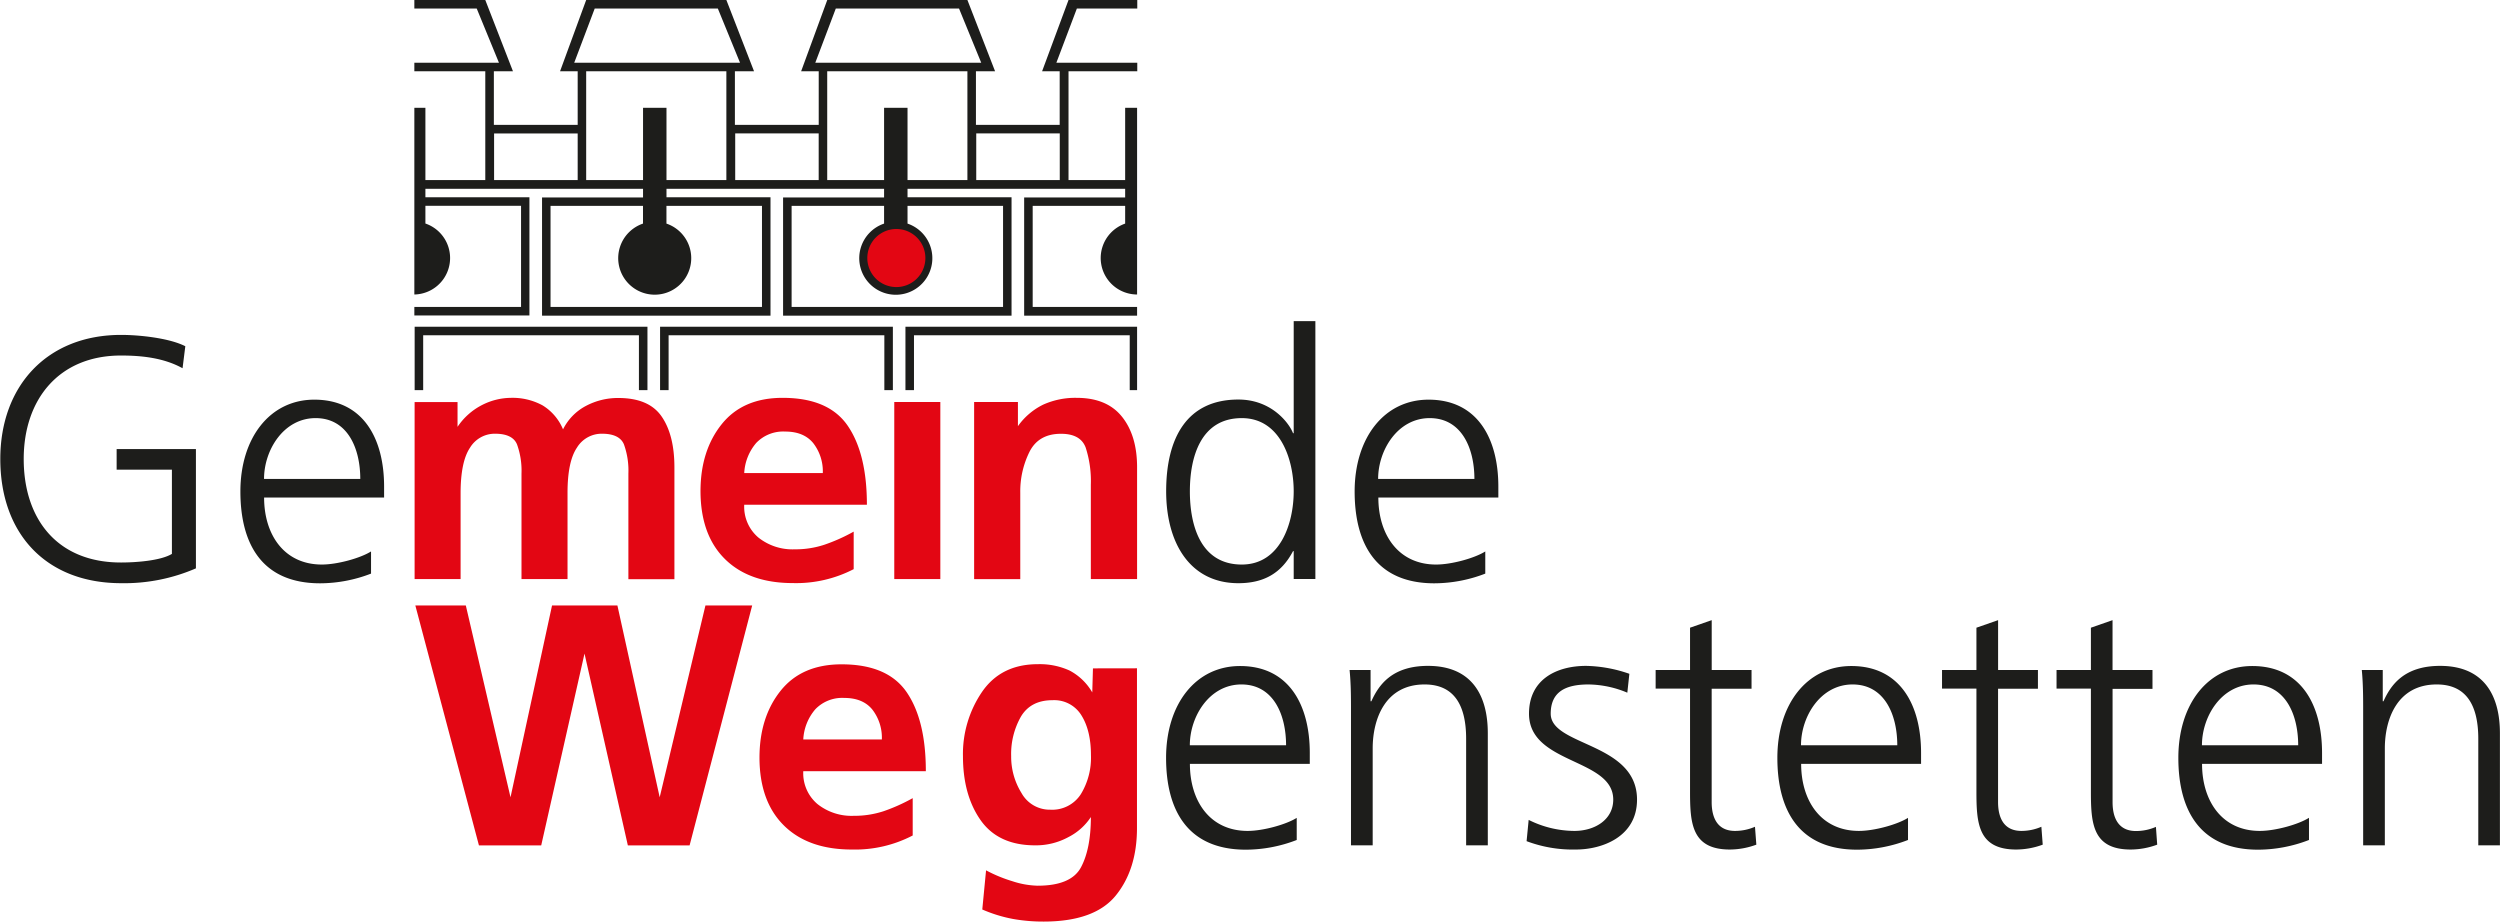
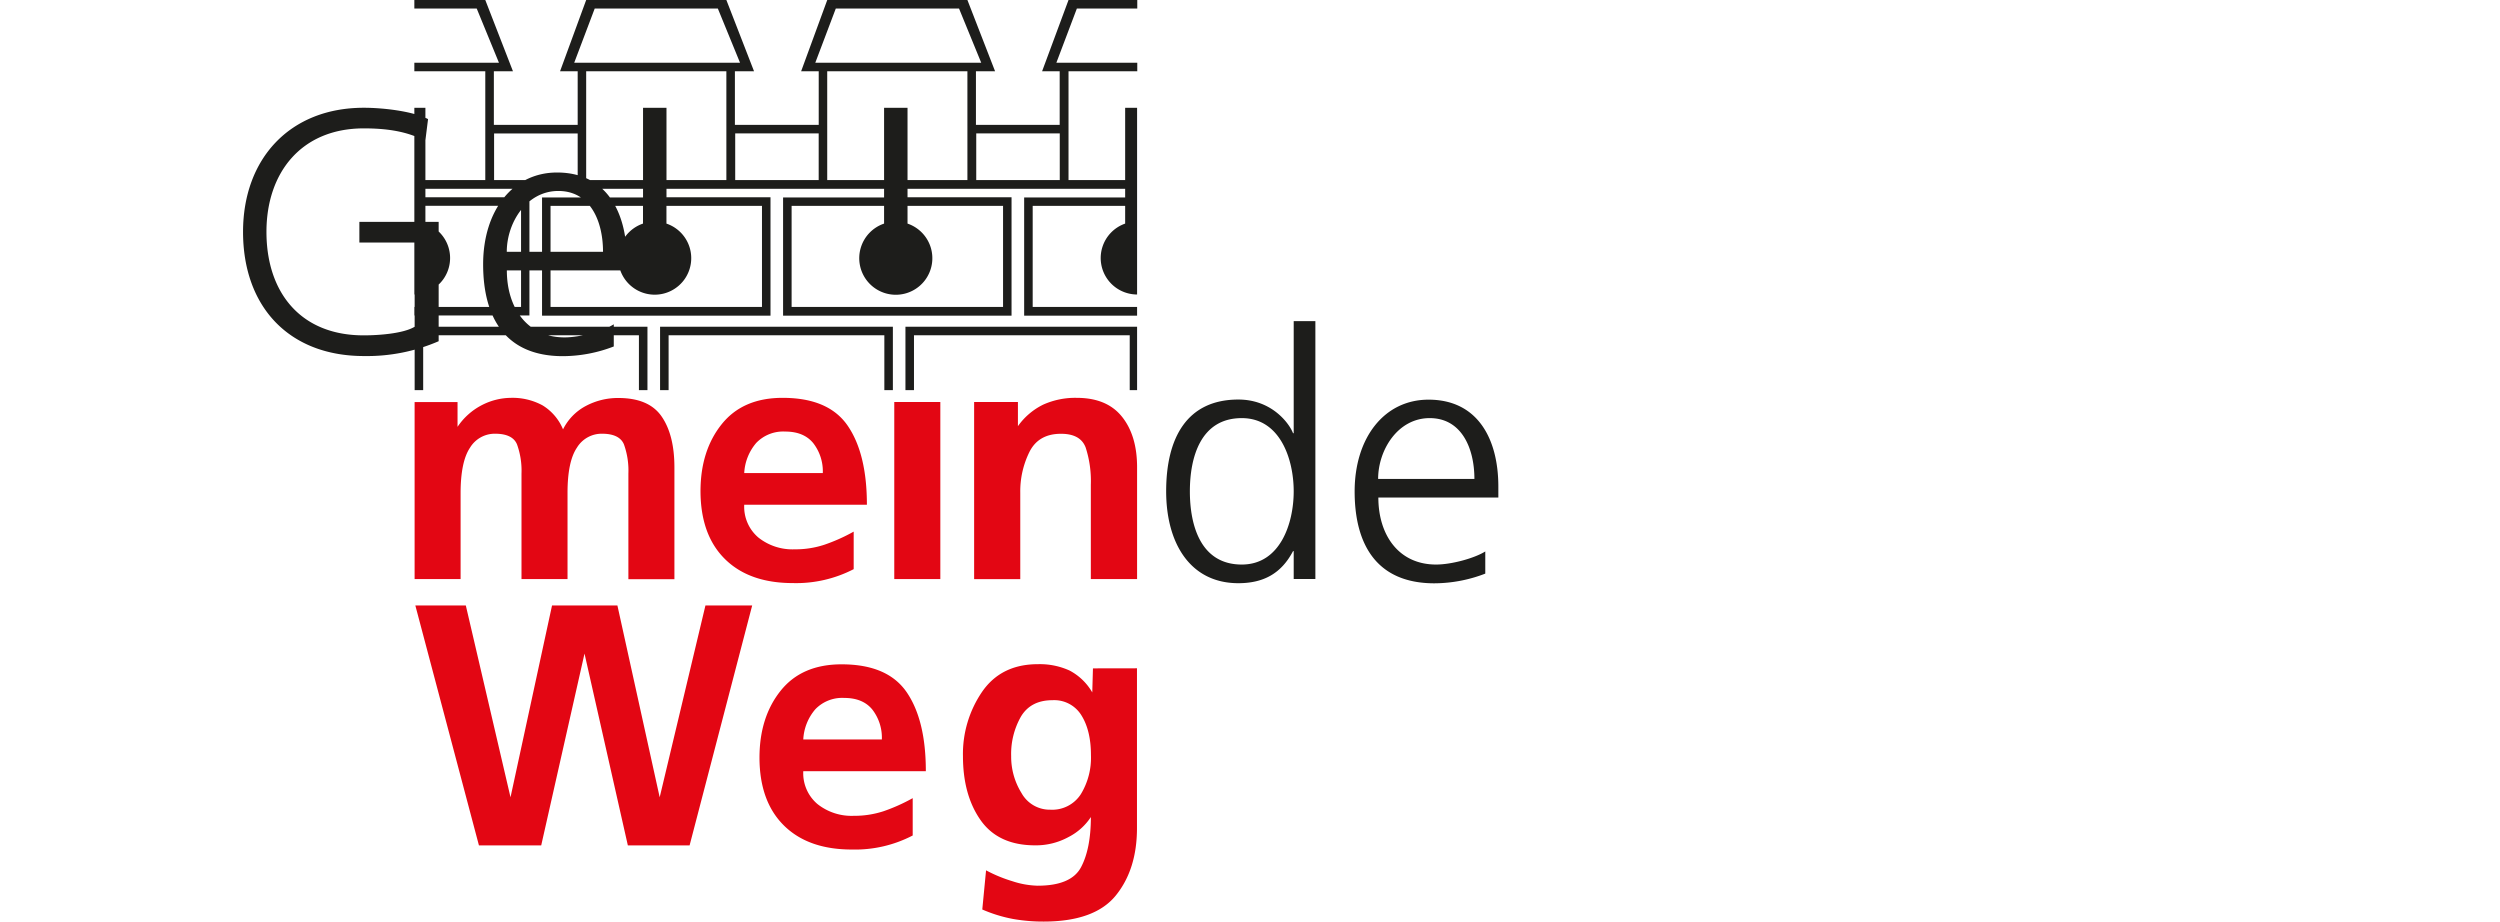
<svg xmlns="http://www.w3.org/2000/svg" viewBox="0 0 662.13 244.1">
  <g data-name="Ebene 2">
-     <path style="fill:#1d1d1b" d="M239.81 103.33h2.26V88.8h57.14v14.53h1.95V86.54h-61.35v16.79zM126.26 2.26l5.89 14.36h-22.41v2.26h18.79v28.81h-15.86V28.56h-2.93V78a9.66 9.66 0 0 0 2.93-18.8v-4.7H138v26.79h-28.26v2.26h30.48v-31.3h-27.55V50h57.64v2.3h-26.75v31.3h60.51V52.25h-27.55V50h57.63v2.3H207.4v31.3h60.51V52.25h-27.55V50H298v2.3h-26.75v31.3h29.91v-2.31h-27.65V54.52H298v4.7A9.66 9.66 0 0 0 301.11 78h.05V28.56H298v19.13h-15V18.88h18.21v-2.26h-21.43l5.43-14.36h16V0H283l-7 18.88h4.66v14.2h-22.18v-14.2h5.07L256.22 0H219.1l-6.92 18.88h4.66v14.2h-22.2v-14.2h5.07L192.38 0h-37.13l-6.92 18.88H153v14.2h-22.2v-14.2h5.06L128.53 0h-18.79v2.26Zm132.3 33.08h22.12v12.35h-22.12Zm7.1 19.18v26.77h-56V54.52h24.49v4.7a9.68 9.68 0 1 0 6.21 0v-4.7Zm-9.44-6.83h-15.86V28.56h-6.21v19.13h-15.06V18.88h37.13Zm-40.29-31.07 5.43-14.36H254l5.88 14.36Zm-21.21 18.72h22.11v12.35h-22.11Zm7.09 19.18v26.77h-56V54.52h24.49v4.7a9.67 9.67 0 1 0 6.21 0v-4.7Zm-9.43-6.83h-15.86V28.56h-6.21v19.13h-15.06V18.88h37.13Zm-2.26-45.43L196 16.62h-43.92l5.43-14.36m-26.65 33.08H153v12.35h-22.14Zm43.96 51.2v16.79h2.26V88.8h57.14v14.53h2.26V86.54h-61.66zm-65 0v16.79h2.26V88.8h57.14v14.53h2.26V86.54h-61.66zM45.53 146.7c-3 1.82-9.57 2.28-13.48 2.28-16.76.02-25.77-11.38-25.77-27.41 0-15.75 9.29-27.41 25.77-27.41 5.55 0 11.38.64 16.3 3.37l.73-5.83c-4.28-2.18-12.21-3-17-3-19.67 0-32 13.57-32 32.87 0 19.67 12 32.89 32.05 32.89a47.66 47.66 0 0 0 19.76-3.93v-31.6h-21v5.46h14.64v22.31Zm52.72-.64c-2.73 1.73-8.84 3.46-13 3.46-10 0-15.3-7.92-15.3-17.75h31.78v-2.92c0-12.47-5.37-23-18.49-23-11.74 0-19.57 10.11-19.57 24.31 0 13.93 5.73 24.33 21.12 24.33a37.65 37.65 0 0 0 13.48-2.57v-5.83Zm-28.32-19.21c0-7.65 5.19-16.11 13.66-16.11s11.83 8 11.83 16.11Z" />
+     <path style="fill:#1d1d1b" d="M239.81 103.33h2.26V88.8h57.14v14.53h1.95V86.54h-61.35v16.79zM126.26 2.26l5.89 14.36h-22.41v2.26h18.79v28.81h-15.86V28.56h-2.93V78a9.66 9.66 0 0 0 2.93-18.8v-4.7H138v26.79h-28.26v2.26h30.48v-31.3h-27.55V50h57.64v2.3h-26.75v31.3h60.51V52.25h-27.55V50h57.63v2.3H207.4v31.3h60.51V52.25h-27.55V50H298v2.3h-26.75v31.3h29.91v-2.31h-27.65V54.52H298v4.7A9.66 9.66 0 0 0 301.11 78h.05V28.56H298v19.13h-15V18.88h18.21v-2.26h-21.43l5.43-14.36h16V0H283l-7 18.88h4.66v14.2h-22.18v-14.2h5.07L256.22 0H219.1l-6.92 18.88h4.66v14.2h-22.2v-14.2h5.07L192.38 0h-37.13l-6.92 18.88H153v14.2h-22.2v-14.2h5.06L128.53 0h-18.79v2.26Zm132.3 33.08h22.12v12.35h-22.12Zm7.1 19.18v26.77h-56V54.52h24.49v4.7a9.68 9.68 0 1 0 6.21 0v-4.7Zm-9.44-6.83h-15.86V28.56h-6.21v19.13h-15.06V18.88h37.13Zm-40.29-31.07 5.43-14.36H254l5.88 14.36Zm-21.21 18.72h22.11v12.35h-22.11Zm7.09 19.18v26.77h-56V54.52h24.49v4.7a9.67 9.67 0 1 0 6.21 0v-4.7Zm-9.43-6.83h-15.86V28.56h-6.21v19.13h-15.06V18.88h37.13Zm-2.26-45.43L196 16.62h-43.92l5.43-14.36m-26.65 33.08H153v12.35h-22.14Zm43.96 51.2v16.79h2.26V88.8h57.14v14.53h2.26V86.54h-61.66zm-65 0v16.79h2.26V88.8h57.14v14.53h2.26V86.54h-61.66zc-3 1.82-9.57 2.28-13.48 2.28-16.76.02-25.77-11.38-25.77-27.41 0-15.75 9.29-27.41 25.77-27.41 5.55 0 11.38.64 16.3 3.37l.73-5.83c-4.28-2.18-12.21-3-17-3-19.67 0-32 13.57-32 32.87 0 19.67 12 32.89 32.05 32.89a47.66 47.66 0 0 0 19.76-3.93v-31.6h-21v5.46h14.64v22.31Zm52.72-.64c-2.73 1.73-8.84 3.46-13 3.46-10 0-15.3-7.92-15.3-17.75h31.78v-2.92c0-12.47-5.37-23-18.49-23-11.74 0-19.57 10.11-19.57 24.31 0 13.93 5.73 24.33 21.12 24.33a37.65 37.65 0 0 0 13.48-2.57v-5.83Zm-28.32-19.21c0-7.65 5.19-16.11 13.66-16.11s11.83 8 11.83 16.11Z" />
    <path d="M109.81 106.49h11.37v6.56a17.27 17.27 0 0 1 6.55-5.81 17.07 17.07 0 0 1 7.56-1.87 16.65 16.65 0 0 1 8.42 2 13.47 13.47 0 0 1 5.41 6.35 14.1 14.1 0 0 1 6.06-6.21 18.05 18.05 0 0 1 8.6-2.1q8.1 0 11.47 4.92c2.25 3.27 3.37 7.77 3.37 13.47v29.61h-12.19v-27.99a20.47 20.47 0 0 0-1.18-7.73c-.79-1.88-2.74-2.82-5.83-2.82a7.66 7.66 0 0 0-6.61 3.68q-2.51 3.69-2.5 12.06v22.76h-12.19v-27.95a20.44 20.44 0 0 0-1.19-7.73c-.78-1.88-2.73-2.82-5.83-2.82a7.66 7.66 0 0 0-6.6 3.68q-2.5 3.69-2.51 12.06v22.76h-12.18Zm116.29 44.25a33.13 33.13 0 0 1-16.1 3.69q-11.56 0-18-6.37t-6.47-17.94q0-10.74 5.6-17.75t16.16-7q12.19 0 17.25 7.42t5.06 20.89h-32.49a10.7 10.7 0 0 0 3.74 8.68 14.51 14.51 0 0 0 9.66 3.13 24.39 24.39 0 0 0 7.84-1.22 46.9 46.9 0 0 0 7.75-3.47Zm-8.18-25.44a12.17 12.17 0 0 0-2.51-7.91q-2.5-3.09-7.44-3.09a9.88 9.88 0 0 0-7.67 3 13.3 13.3 0 0 0-3.19 8Zm18.93-18.83h12.2v46.9h-12.2v-46.9zm21.15 0h11.6v6.4a17.77 17.77 0 0 1 6.73-5.72 20.66 20.66 0 0 1 8.83-1.78q8 0 12 5t4 13.38v29.61h-12.25v-25a28.68 28.68 0 0 0-1.37-9.83q-1.37-3.65-6.56-3.64-5.93 0-8.34 4.82a23.55 23.55 0 0 0-2.42 10.74v22.94H258Z" style="fill:#e30613" />
    <path d="M348.38 85.06h-5.74v29.68h-.18c-.82-2.27-5.37-8.92-14.48-8.92-13.65 0-19.12 10.2-19.12 24.31 0 13.75 6.37 24.33 19.12 24.33 6.65 0 11.38-2.57 14.48-8.49h.18v7.38h5.74V85.06Zm-33.24 45.07c0-9 2.83-19.39 13.75-19.39 10.2 0 13.75 10.92 13.75 19.39s-3.55 19.39-13.75 19.39c-10.92 0-13.75-10.38-13.75-19.39Zm78.22 15.93c-2.73 1.73-8.83 3.46-13 3.46-10 0-15.3-7.92-15.3-17.75h31.78v-2.92c0-12.47-5.37-23-18.49-23-11.74 0-19.57 10.11-19.57 24.31 0 13.93 5.73 24.33 21.12 24.33a37.65 37.65 0 0 0 13.48-2.57v-5.83ZM365 126.85c0-7.65 5.19-16.11 13.66-16.11s11.84 8 11.84 16.11Z" style="fill:#1d1d1b" />
    <path d="M110 160.35h13.37l11.84 50.81 11-50.81h17.31l11.2 50.81 12.12-50.81h12.38l-16.58 63.56h-16.35l-11.48-50.81-11.47 50.81h-16.49Zm131.73 60.93a33.06 33.06 0 0 1-16.11 3.72q-11.56 0-18-6.37t-6.47-17.93q0-10.74 5.6-17.75t16.16-7q12.19 0 17.25 7.42t5.05 20.89h-32.46a10.69 10.69 0 0 0 3.74 8.68 14.51 14.51 0 0 0 9.66 3.13 24.67 24.67 0 0 0 7.84-1.21 47.29 47.29 0 0 0 7.74-3.47Zm-8.17-25.43a12.17 12.17 0 0 0-2.51-7.91q-2.51-3.09-7.44-3.09a9.86 9.86 0 0 0-7.67 3 13.27 13.27 0 0 0-3.19 8ZM301.13 177v42.32q0 10.92-5.6 17.84t-19.16 6.92a45.88 45.88 0 0 1-8.06-.69 37.7 37.7 0 0 1-8.15-2.51l1-10.37a38 38 0 0 0 7 2.89 22.9 22.9 0 0 0 6.65 1.18q8.91 0 11.51-4.91t2.6-13.28a15.44 15.44 0 0 1-5.92 5.3 18 18 0 0 1-8.83 2.2q-9.75 0-14.44-6.65t-4.69-17a29.2 29.2 0 0 1 5.06-17q5.06-7.34 14.81-7.33a19 19 0 0 1 8.38 1.69 15 15 0 0 1 6 5.79l.18-6.37Zm-12.19 23q0-6.47-2.5-10.5a8.43 8.43 0 0 0-7.7-4.05q-5.73 0-8.33 4.32a20 20 0 0 0-2.6 10.5 18.21 18.21 0 0 0 2.74 9.77 8.55 8.55 0 0 0 7.65 4.41 9 9 0 0 0 8.05-4.09 18.53 18.53 0 0 0 2.69-10.36Z" style="fill:#e30613" />
-     <path d="M343.44 216.61c-2.73 1.73-8.83 3.46-13 3.46-10 0-15.29-7.92-15.29-17.76h31.75v-2.91c0-12.48-5.37-23-18.48-23-11.75 0-19.58 10.11-19.58 24.31 0 13.93 5.74 24.33 21.13 24.33a37.56 37.56 0 0 0 13.47-2.57v-5.82Zm-28.31-19.22c0-7.64 5.19-16.11 13.66-16.11s11.83 8 11.83 16.11Zm42.7 26.5h5.73v-25.68c0-7.74 3.29-16.93 13.75-16.93 7.93 0 11 5.64 11 14.38v28.23h5.74v-29.68c0-10.2-4.37-17.85-15.84-17.85-9.65 0-13.11 5.19-15 9.38H363v-8.29h-5.56c.37 3.74.37 7.38.37 10.93v35.51Zm46.53-1.09a34.77 34.77 0 0 0 13 2.2c7 0 16.21-3.39 16.21-13.22 0-15.2-22.86-14.11-22.86-22.76 0-5.92 4.1-7.74 10-7.74a27.18 27.18 0 0 1 10.29 2.18l.54-5a36.56 36.56 0 0 0-11.47-2.1c-7.65 0-15.11 3.46-15.11 12.66 0 13.47 22.31 11.74 22.31 22.76 0 5.28-4.83 8.29-10.29 8.29a27.32 27.32 0 0 1-12.11-2.92l-.55 5.65Zm59.55-45.35h-10.56v-13.2l-5.74 2v11.2h-9.11v4.92h9.11v27.13c0 8.47.36 15.5 10.56 15.5a20.53 20.53 0 0 0 7-1.29l-.36-4.74a13.26 13.26 0 0 1-5.28 1.1c-4.65 0-6.19-3.46-6.19-7.65v-30h10.56v-4.92Zm41.43 39.16c-2.73 1.73-8.83 3.46-13 3.46-10 0-15.3-7.92-15.3-17.76h31.76v-2.91c0-12.48-5.37-23-18.48-23-11.75 0-19.58 10.11-19.58 24.31 0 13.93 5.73 24.33 21.12 24.33a37.65 37.65 0 0 0 13.48-2.57v-5.82ZM477 197.39c0-7.64 5.19-16.11 13.66-16.11s11.84 8 11.84 16.11Zm62.76-19.94H529.2v-13.2l-5.74 2v11.2h-9.11v4.92h9.11v27.13c0 8.47.36 15.5 10.56 15.5a20.58 20.58 0 0 0 7-1.29l-.36-4.74a13.26 13.26 0 0 1-5.28 1.1c-4.65 0-6.19-3.46-6.19-7.65v-30h10.56v-4.92Zm30.32 0h-10.57v-13.2l-5.73 2v11.2h-9.1v4.92h9.1v27.13c0 8.47.36 15.5 10.56 15.5a20.48 20.48 0 0 0 7-1.29L571 219a13.26 13.26 0 0 1-5.28 1.1c-4.65 0-6.2-3.46-6.2-7.65v-30h10.57v-4.92Zm41.43 39.16c-2.73 1.73-8.84 3.46-13 3.46-10 0-15.29-7.92-15.29-17.76H615v-2.91c0-12.48-5.37-23-18.49-23-11.74 0-19.57 10.11-19.57 24.31 0 13.93 5.73 24.33 21.12 24.33a37.65 37.65 0 0 0 13.48-2.57v-5.82Zm-28.32-19.22c0-7.64 5.19-16.11 13.66-16.11s11.83 8 11.83 16.11Zm42.7 26.5h5.74v-25.68c0-7.74 3.28-16.93 13.75-16.93 7.92 0 11 5.64 11 14.38v28.23h5.73v-29.68c0-10.2-4.37-17.85-15.84-17.85-9.65 0-13.11 5.19-15 9.38h-.19v-8.29h-5.55c.36 3.74.36 7.38.36 10.93v35.51Z" style="fill:#1d1d1b" />
-     <path d="M237.39 60.65a7.69 7.69 0 1 1-7.68 7.69 7.69 7.69 0 0 1 7.68-7.69Z" style="fill-rule:evenodd;fill:#e30613" />
  </g>
</svg>